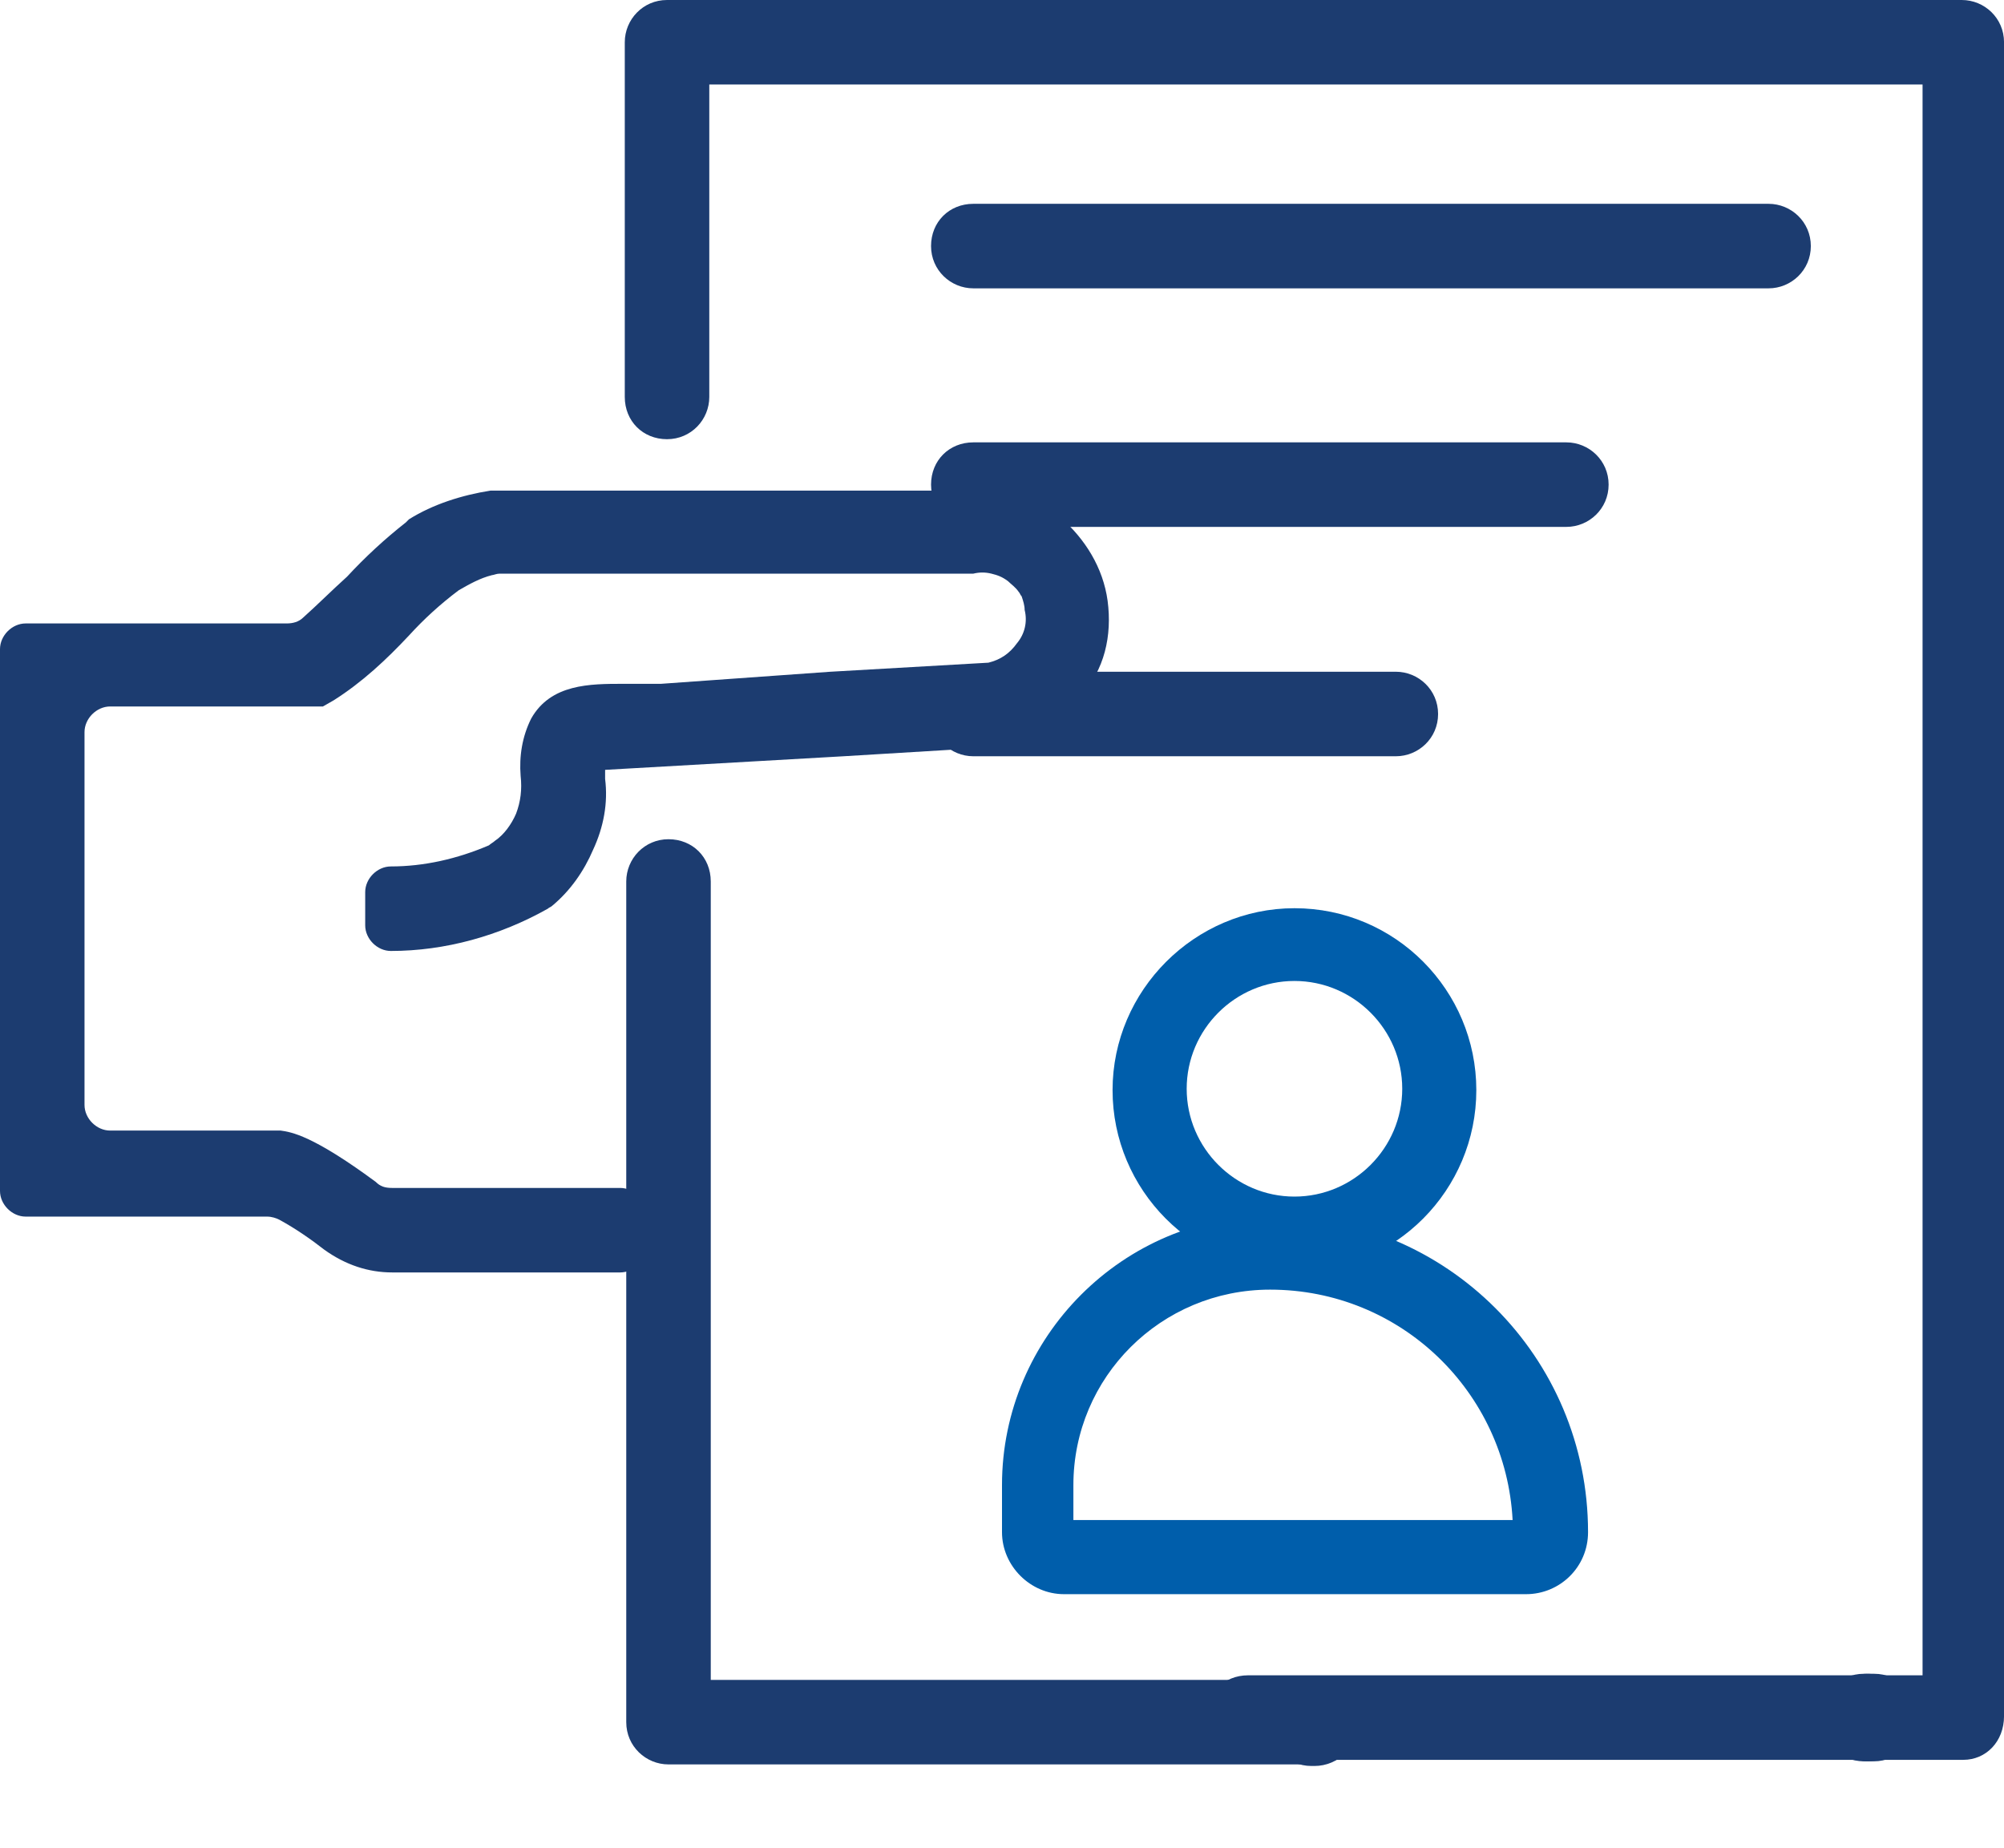
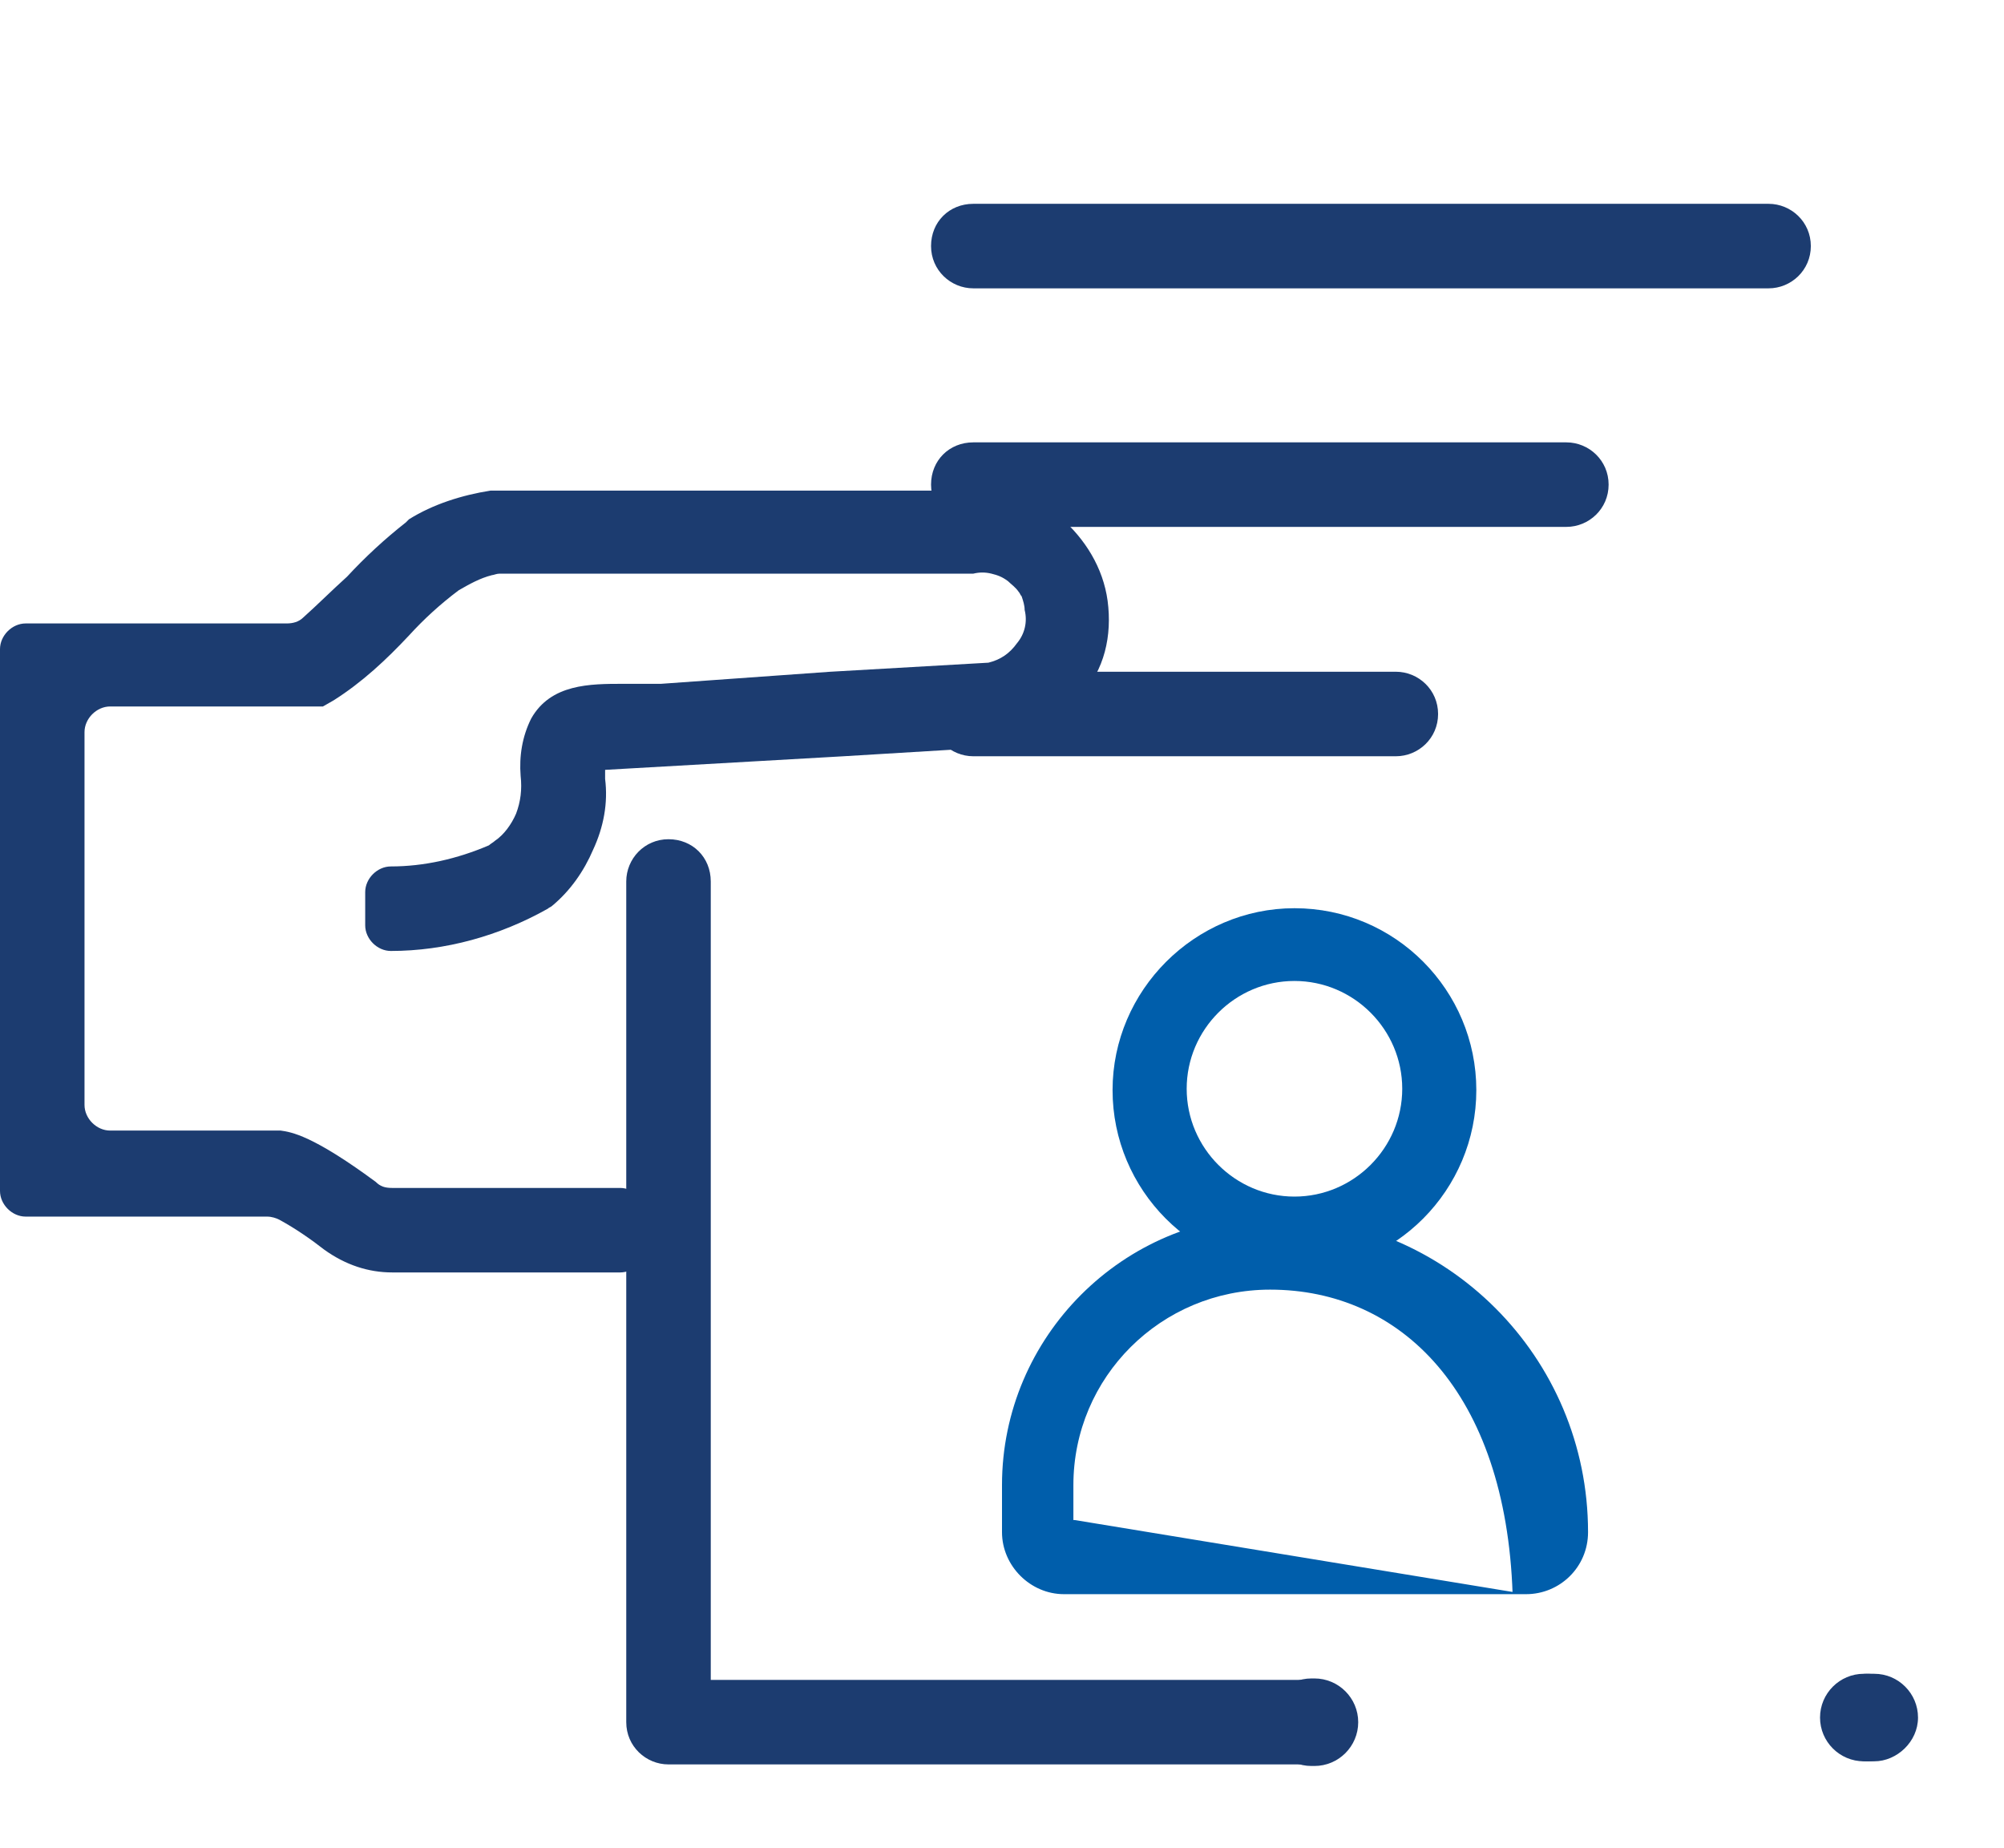
<svg xmlns="http://www.w3.org/2000/svg" width="64" height="59" viewBox="0 0 64 59" fill="none">
  <g clip-path="url(#clip0_12558_7699)">
    <path d="M56.481 9.207H31.084C30.361 9.207 29.734 8.628 29.734 7.857C29.734 7.086 30.313 6.508 31.084 6.508H56.481C57.204 6.508 57.831 7.086 57.831 7.857C57.831 8.628 57.204 9.207 56.481 9.207Z" fill="#1C3C70" />
    <path d="M50.023 16.824H31.084C30.361 16.824 29.734 16.245 29.734 15.474C29.734 14.703 30.313 14.125 31.084 14.125H50.023C50.746 14.125 51.373 14.703 51.373 15.474C51.373 16.245 50.746 16.824 50.023 16.824Z" fill="#1C3C70" />
    <path d="M44.578 24.148H31.084C30.361 24.148 29.734 23.57 29.734 22.799C29.734 22.027 30.313 21.449 31.084 21.449H44.578C45.301 21.449 45.927 22.027 45.927 22.799C45.927 23.57 45.301 24.148 44.578 24.148Z" fill="#1C3C70" />
    <path d="M35.373 19.185C35.229 18.124 34.651 17.209 33.88 16.534C33.06 15.859 32 15.57 30.94 15.666H15.663C14.747 15.811 13.831 16.1 13.06 16.582L12.964 16.679C12.289 17.209 11.663 17.787 11.084 18.413C10.602 18.847 10.12 19.329 9.687 19.715C9.542 19.859 9.349 19.907 9.157 19.907H0.819C0.386 19.907 0 20.293 0 20.727V38.028C0 38.462 0.386 38.847 0.819 38.847H8.53C8.675 38.847 8.819 38.895 8.916 38.944C9.446 39.233 9.928 39.57 10.361 39.907C11.036 40.389 11.759 40.63 12.53 40.63H19.807C20.241 40.63 20.627 40.245 20.627 39.811V38.751C20.627 38.317 20.241 37.932 19.807 37.932H12.53C12.289 37.932 12.145 37.883 12 37.739C9.976 36.245 9.301 36.148 8.964 36.1H3.518C3.084 36.1 2.699 35.715 2.699 35.281V23.377C2.699 22.944 3.084 22.558 3.518 22.558H10.313L10.651 22.365C11.566 21.787 12.337 21.064 13.06 20.293C13.542 19.763 14.072 19.281 14.651 18.847C14.988 18.654 15.325 18.462 15.711 18.365C15.759 18.365 15.855 18.317 15.952 18.317H31.084C31.277 18.269 31.47 18.269 31.663 18.317C31.855 18.365 32 18.413 32.193 18.558C32.289 18.654 32.434 18.751 32.53 18.895C32.578 18.944 32.578 18.992 32.627 19.04C32.675 19.185 32.723 19.329 32.723 19.474C32.819 19.859 32.723 20.245 32.482 20.534C32.241 20.871 31.952 21.064 31.566 21.16L26.506 21.45L21.108 21.835H19.904C18.843 21.835 17.59 21.835 16.964 22.944C16.675 23.522 16.578 24.148 16.627 24.775C16.675 25.209 16.627 25.594 16.482 25.98C16.337 26.317 16.096 26.654 15.807 26.847C15.759 26.895 15.663 26.944 15.614 26.992C14.602 27.425 13.542 27.666 12.482 27.666C12.048 27.666 11.663 28.052 11.663 28.486V29.546C11.663 29.98 12.048 30.365 12.482 30.365C14.217 30.365 15.952 29.883 17.494 29.016C17.542 28.968 17.59 28.968 17.639 28.919C18.217 28.438 18.651 27.811 18.94 27.136C19.277 26.413 19.422 25.642 19.325 24.871V24.582L26.94 24.148L31.711 23.859H31.807C32.867 23.666 33.831 23.088 34.506 22.221C35.277 21.401 35.519 20.293 35.373 19.185Z" fill="#1C3C70" />
    <path d="M59.619 56.24H59.523C58.752 56.24 58.125 55.614 58.125 54.843C58.125 54.072 58.752 53.445 59.523 53.445H59.619C60.39 53.445 61.017 54.072 61.017 54.843C61.017 55.614 60.39 56.24 59.619 56.24Z" fill="#1C3C70" />
    <path d="M59.856 56.24H59.663C58.892 56.24 58.266 55.614 58.266 54.843C58.266 54.072 58.892 53.445 59.663 53.445H59.856C60.627 53.445 61.254 54.072 61.254 54.843C61.254 55.614 60.579 56.24 59.856 56.24Z" fill="#1C3C70" />
-     <path d="M62.7 56.193H39.857C39.134 56.193 38.507 55.614 38.507 54.843C38.507 54.072 39.086 53.494 39.857 53.494H61.399V2.699H22.652V12.675C22.652 13.398 22.074 14.024 21.302 14.024C20.531 14.024 19.953 13.446 19.953 12.675V1.349C19.953 0.627 20.531 0 21.302 0H62.652C63.375 0 64.001 0.578 64.001 1.349V54.795C64.001 55.614 63.423 56.193 62.7 56.193Z" fill="#1C3C70" />
    <path d="M41.978 56.389H41.882C41.111 56.389 40.484 55.762 40.484 54.991C40.484 54.22 41.111 53.594 41.882 53.594H41.978C42.749 53.594 43.376 54.22 43.376 54.991C43.376 55.762 42.749 56.389 41.978 56.389Z" fill="#1C3C70" />
    <path d="M41.88 56.339H21.349C20.627 56.339 20 55.761 20 54.99V28.146C20 27.423 20.578 26.797 21.349 26.797C22.12 26.797 22.699 27.375 22.699 28.146V53.64H41.88C42.602 53.64 43.229 54.219 43.229 54.99C43.229 55.761 42.602 56.339 41.88 56.339Z" fill="#1C3C70" />
    <g clip-path="url(#clip1_12558_7699)">
-       <path d="M48.737 50.903H33.979C32.904 50.903 32 49.999 32 48.923V47.418C32 42.685 35.872 38.812 40.605 38.812C46.198 38.812 50.716 43.33 50.716 48.923C50.716 50.042 49.813 50.903 48.737 50.903ZM34.323 48.536H48.307C48.092 44.449 44.736 41.179 40.562 41.179C37.077 41.179 34.28 43.976 34.28 47.418V48.536H34.323Z" fill="#005EAB" />
+       <path d="M48.737 50.903H33.979C32.904 50.903 32 49.999 32 48.923V47.418C32 42.685 35.872 38.812 40.605 38.812C46.198 38.812 50.716 43.33 50.716 48.923C50.716 50.042 49.813 50.903 48.737 50.903ZH48.307C48.092 44.449 44.736 41.179 40.562 41.179C37.077 41.179 34.28 43.976 34.28 47.418V48.536H34.323Z" fill="#005EAB" />
      <path d="M41.34 40.617C38.113 40.617 35.531 37.992 35.531 34.808C35.531 31.625 38.156 29 41.34 29C44.567 29 47.148 31.625 47.148 34.808C47.148 37.992 44.567 40.617 41.34 40.617ZM41.34 31.323C39.447 31.323 37.898 32.872 37.898 34.765C37.898 36.658 39.447 38.208 41.34 38.208C43.233 38.208 44.782 36.658 44.782 34.765C44.782 32.872 43.233 31.323 41.34 31.323Z" fill="#005EAB" />
    </g>
  </g>
  <defs>
    <clipPath id="clip0_12558_7699">
      <rect width="64" height="58.795" fill="white" />
    </clipPath>
    <clipPath id="clip1_12558_7699">
      <rect width="18.716" height="21.9" fill="white" transform="translate(32 29)" />
    </clipPath>
  </defs>
</svg>